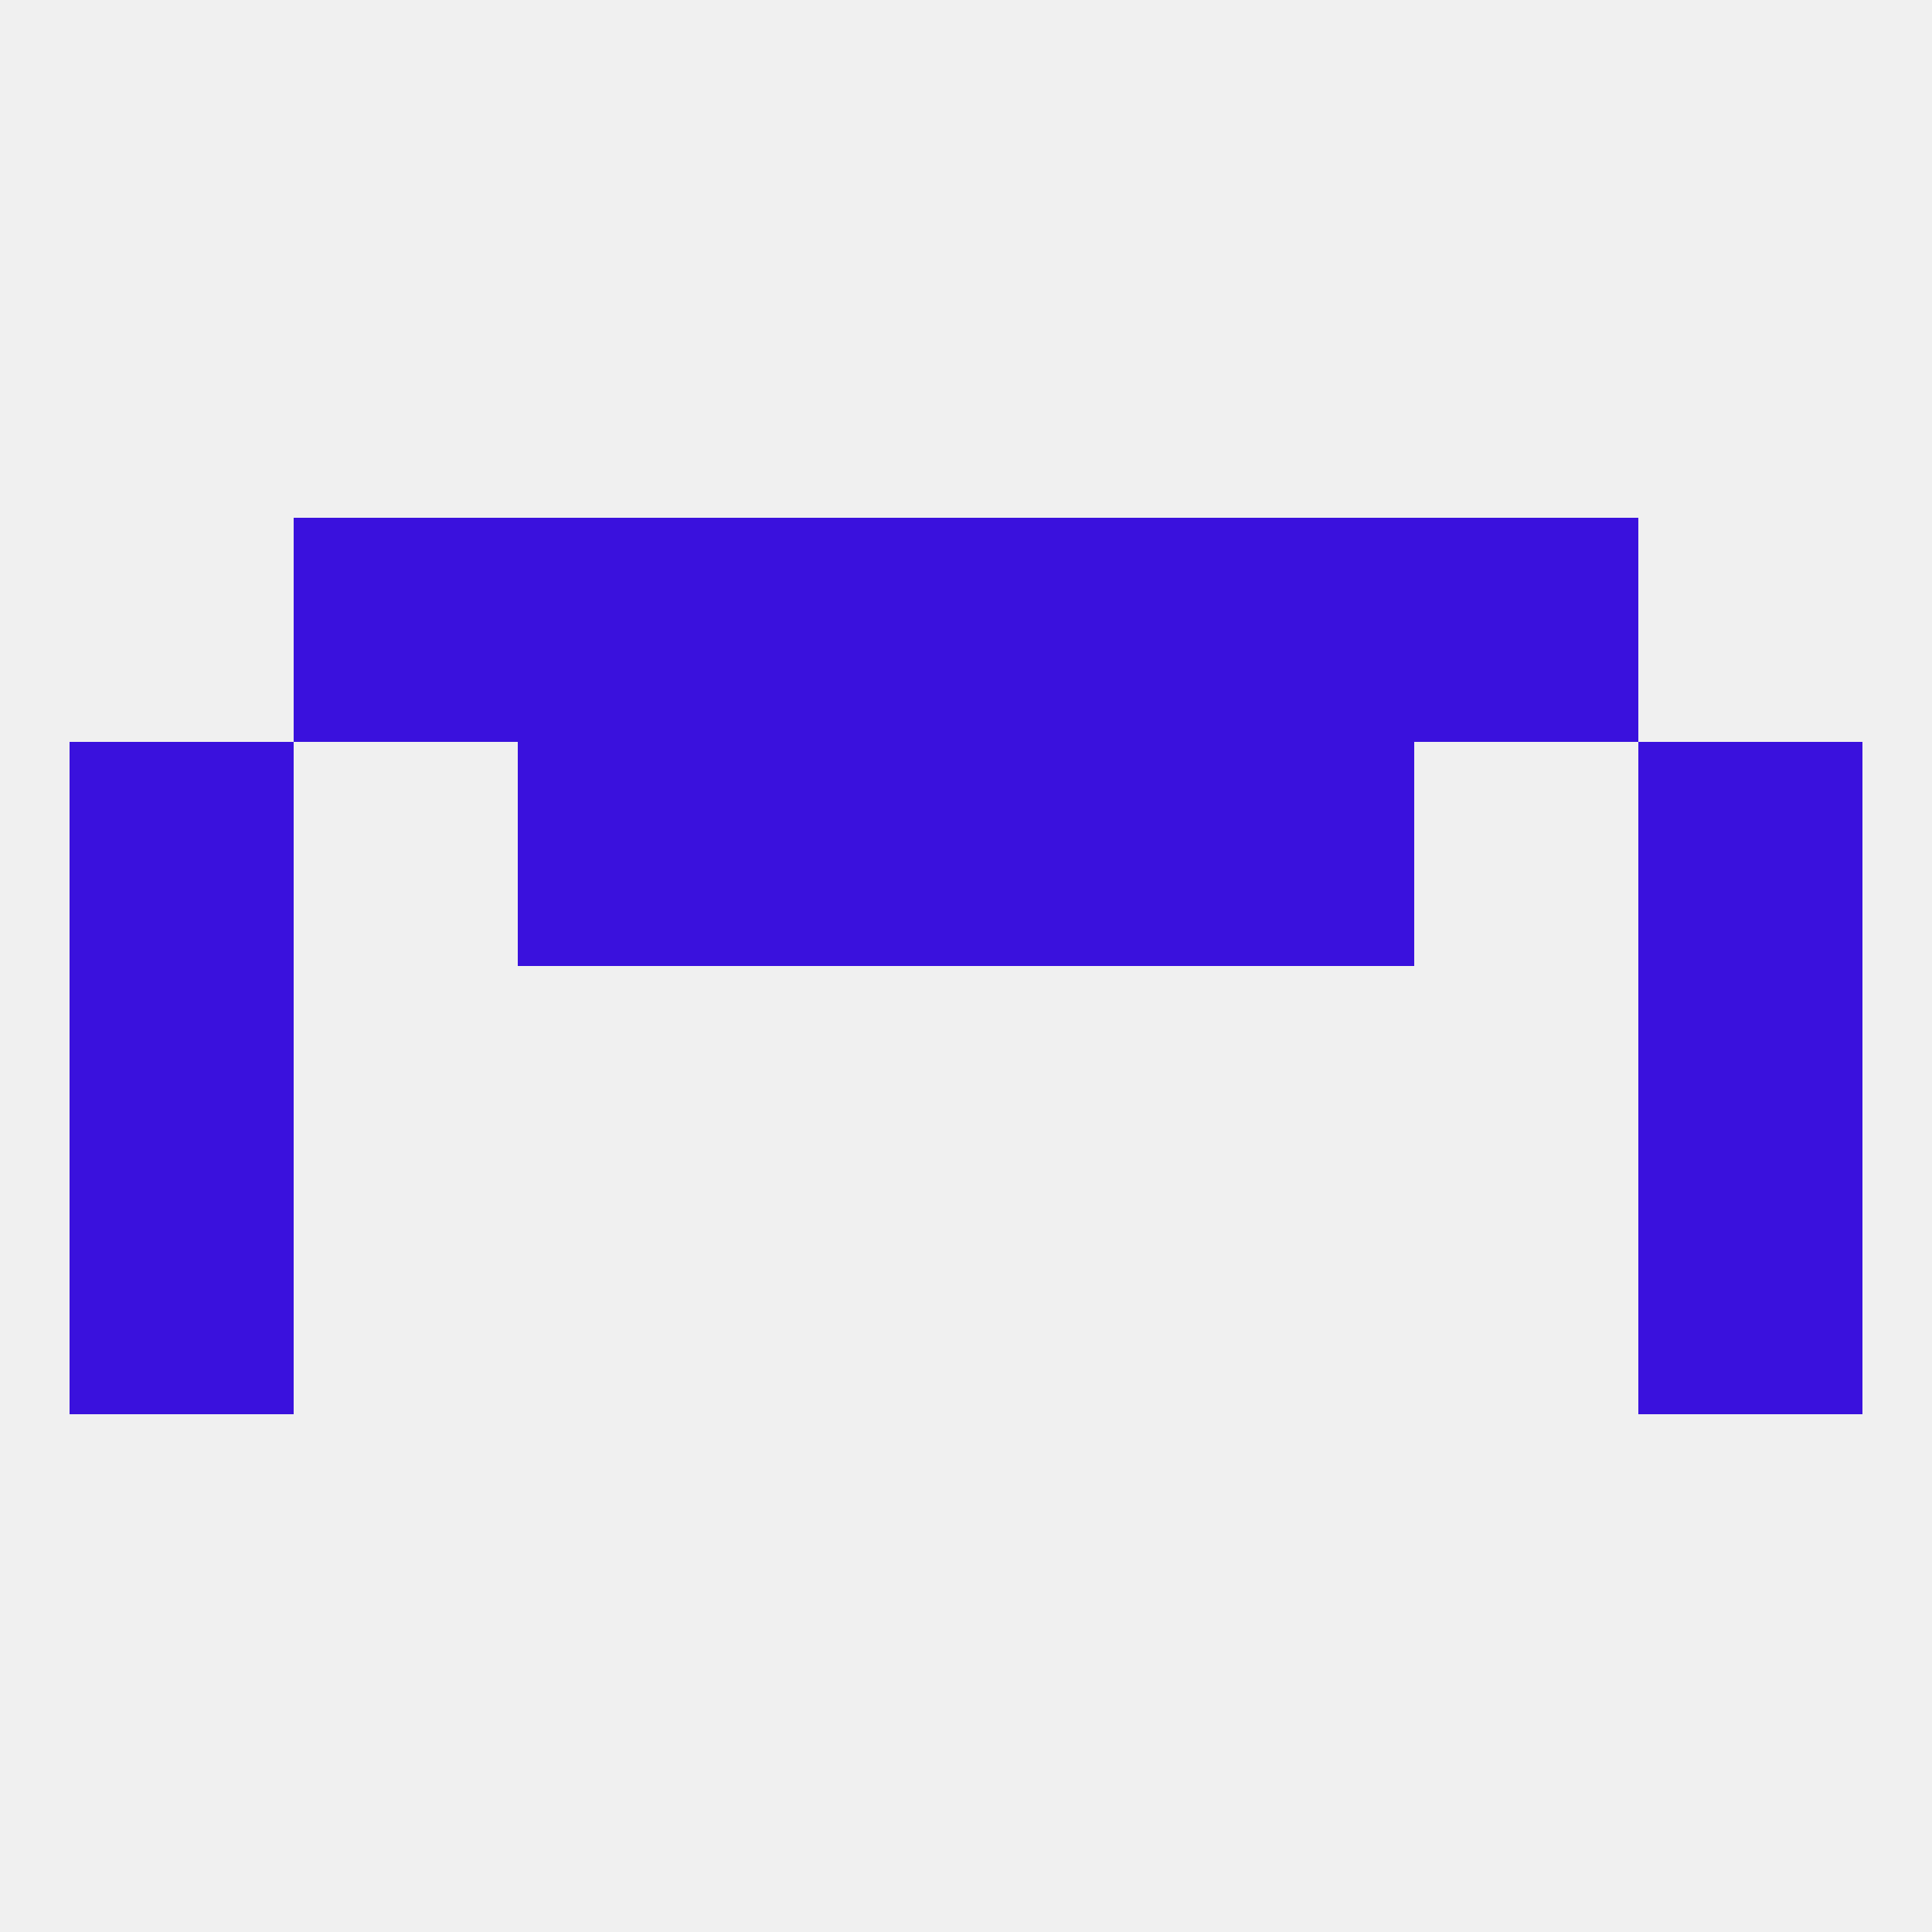
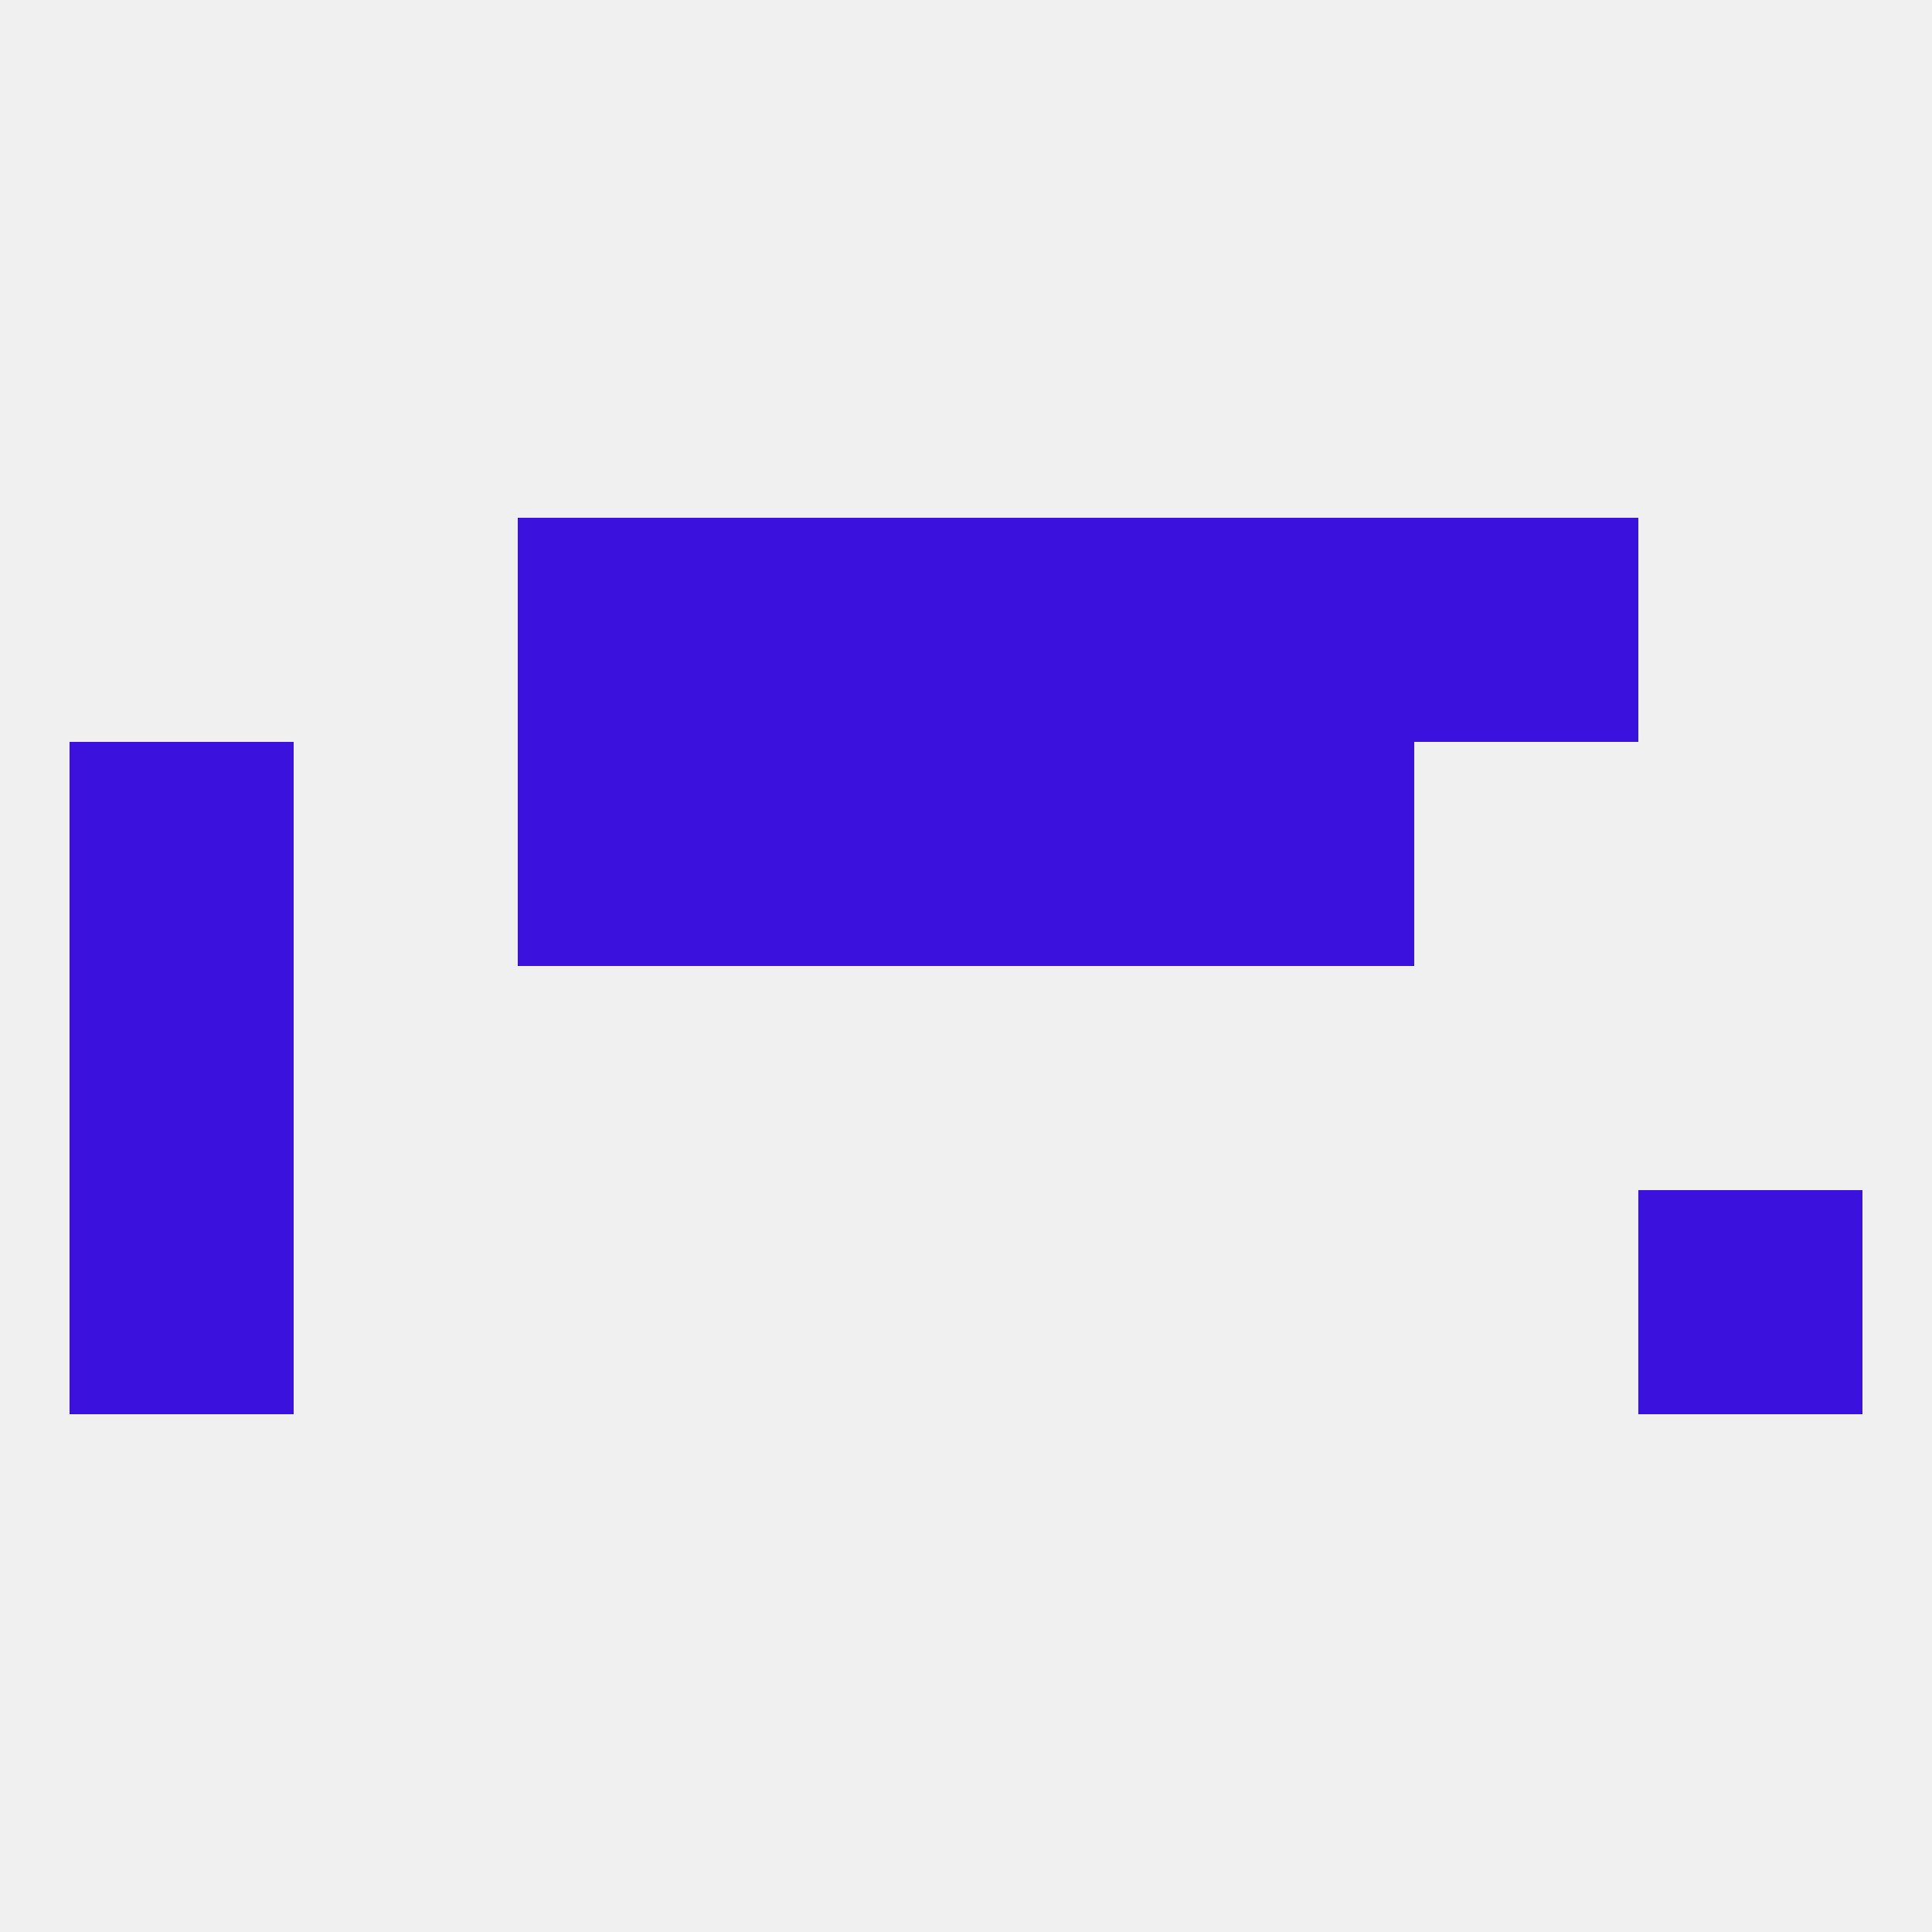
<svg xmlns="http://www.w3.org/2000/svg" version="1.1" baseprofile="full" width="250" height="250" viewBox="0 0 250 250">
  <rect width="100%" height="100%" fill="rgba(240,240,240,255)" />
  <rect x="9" y="125" width="29" height="29" fill="rgba(58,17,221,255)" />
-   <rect x="212" y="125" width="29" height="29" fill="rgba(58,17,221,255)" />
  <rect x="9" y="96" width="29" height="29" fill="rgba(58,17,221,255)" />
-   <rect x="212" y="96" width="29" height="29" fill="rgba(58,17,221,255)" />
  <rect x="67" y="96" width="29" height="29" fill="rgba(58,17,221,255)" />
  <rect x="154" y="96" width="29" height="29" fill="rgba(58,17,221,255)" />
  <rect x="96" y="96" width="29" height="29" fill="rgba(58,17,221,255)" />
  <rect x="125" y="96" width="29" height="29" fill="rgba(58,17,221,255)" />
  <rect x="125" y="67" width="29" height="29" fill="rgba(58,17,221,255)" />
  <rect x="67" y="67" width="29" height="29" fill="rgba(58,17,221,255)" />
  <rect x="154" y="67" width="29" height="29" fill="rgba(58,17,221,255)" />
-   <rect x="38" y="67" width="29" height="29" fill="rgba(58,17,221,255)" />
  <rect x="183" y="67" width="29" height="29" fill="rgba(58,17,221,255)" />
  <rect x="96" y="67" width="29" height="29" fill="rgba(58,17,221,255)" />
  <rect x="9" y="154" width="29" height="29" fill="rgba(58,17,221,255)" />
  <rect x="212" y="154" width="29" height="29" fill="rgba(58,17,221,255)" />
</svg>